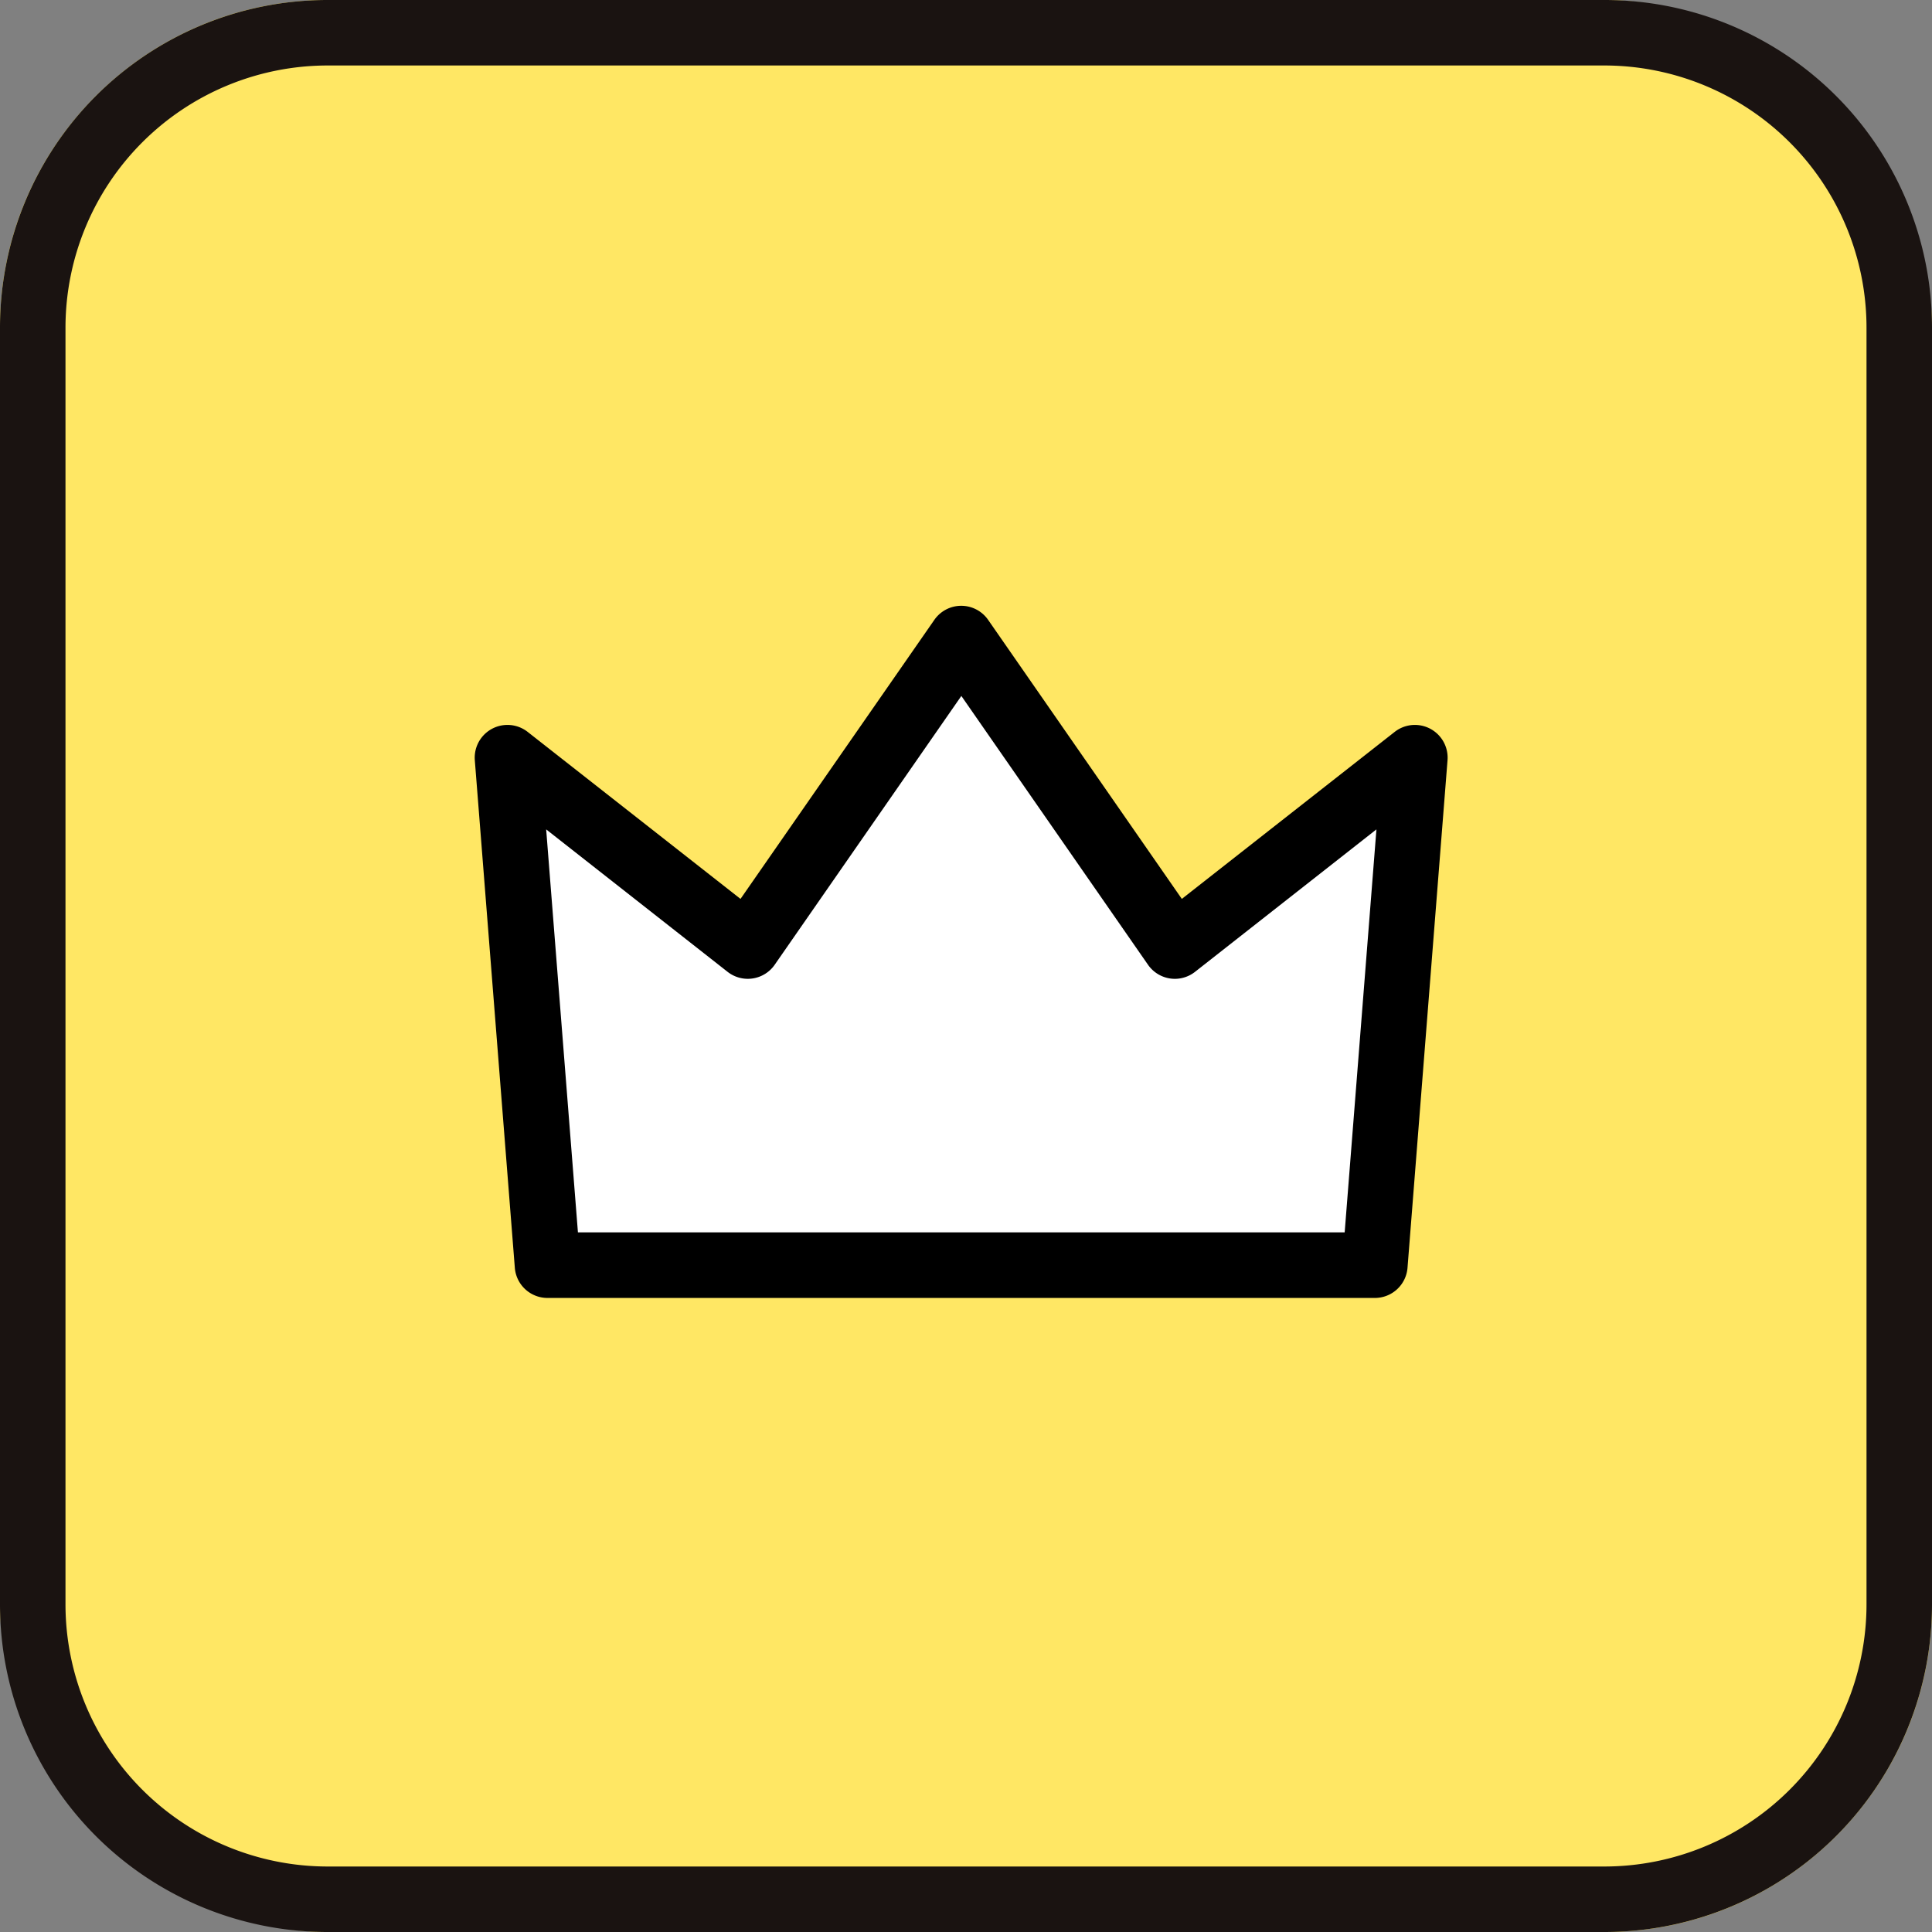
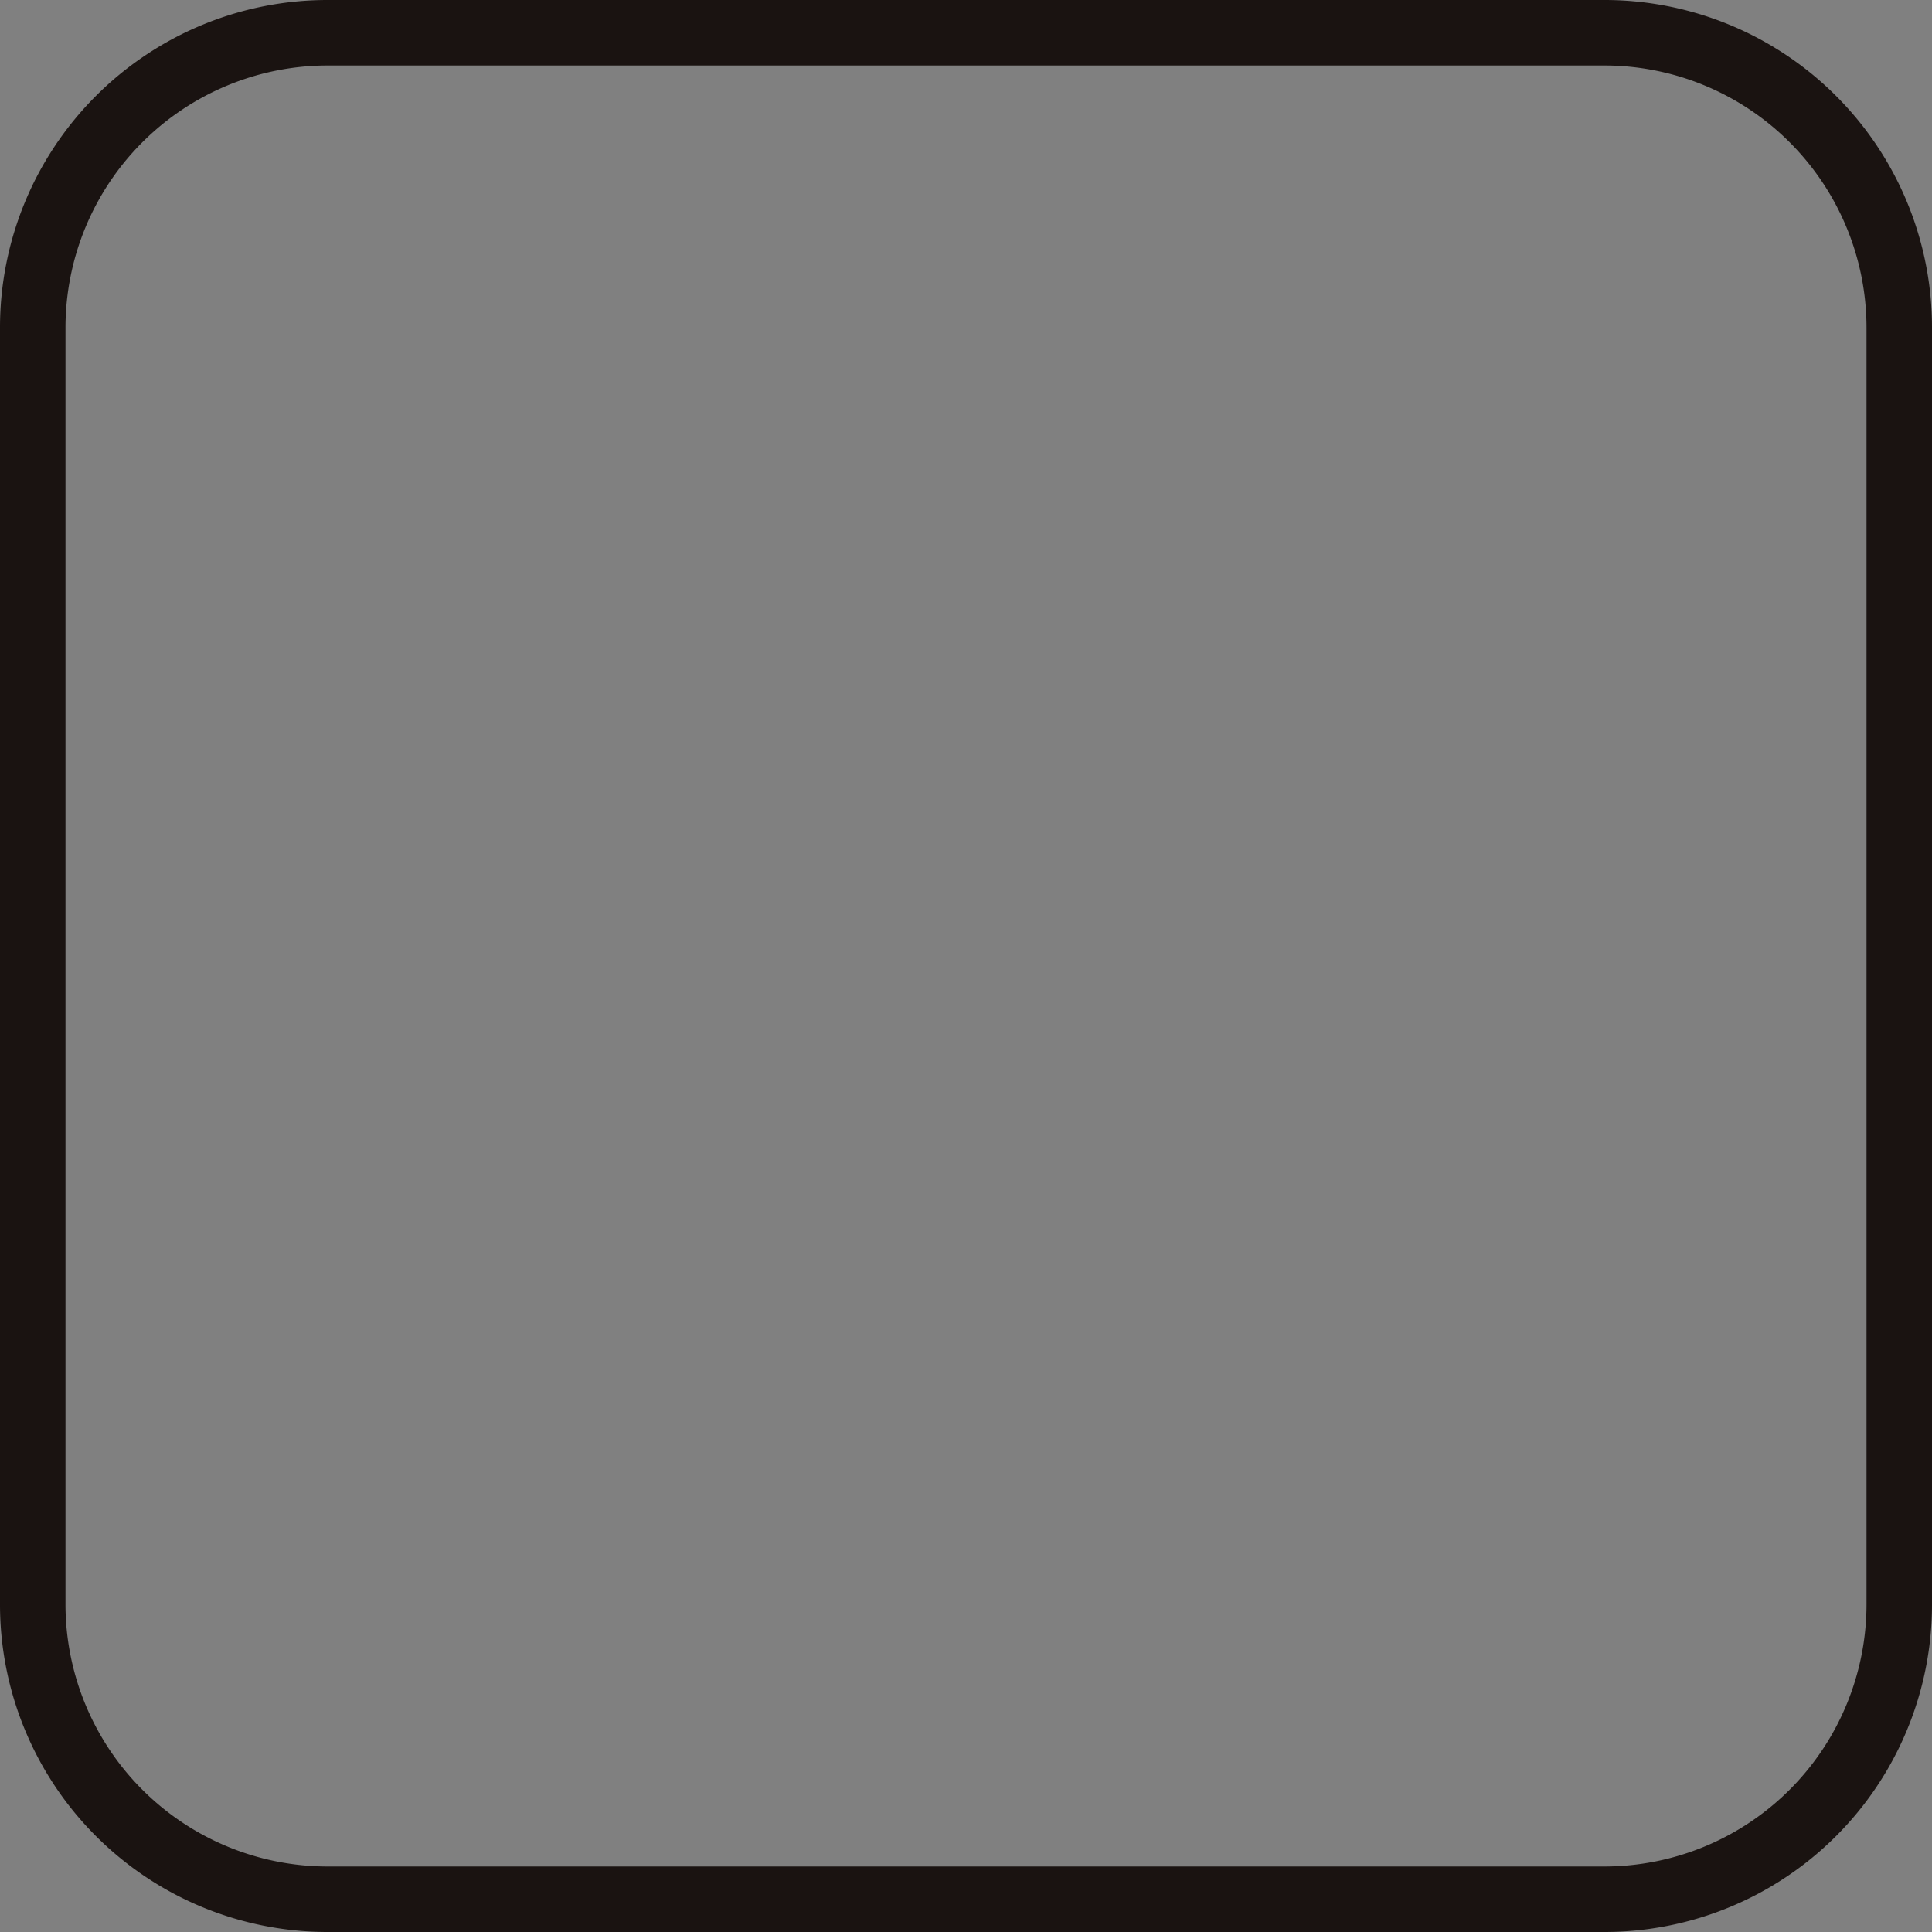
<svg xmlns="http://www.w3.org/2000/svg" width="59" height="59">
  <rect width="100%" height="100%" fill="#808080" stroke="none" />
  <g data-name="グループ 10395">
    <g data-name="グループ 10392">
-       <rect data-name="長方形 5635" width="59" height="59" rx="10" fill="#ffe764" />
      <path data-name="長方形 5635 - アウトライン" d="M10 2a8.009 8.009 0 00-8 8v39a8.009 8.009 0 008 8h39a8.009 8.009 0 008-8V10a8.009 8.009 0 00-8-8H10m0-2h39a10 10 0 0110 10v39a10 10 0 01-10 10H10A10 10 0 010 49V10A10 10 0 0110 0z" fill="#1a1311" />
    </g>
-     <path data-name="パス 61494" d="M35.879 28.892L29.355 19.5l-6.52 9.392-7.336-5.758 1.222 15.5h25.267l1.222-15.5z" fill="#fff" />
-     <path data-name="パス 61494 - アウトライン" d="M29.355 18.5a1 1 0 01.821.43l5.915 8.521 6.5-5.1a1 1 0 011.614.865l-1.222 15.5a1 1 0 01-1 .921H16.722a1 1 0 01-1-.921l-1.222-15.5a1 1 0 011.614-.865l6.5 5.1 5.919-8.521a1 1 0 01.822-.43zm6.524 11.392a1 1 0 01-.821-.43l-5.7-8.209-5.7 8.209a1 1 0 01-1.439.216l-5.54-4.35.97 12.306h23.415l.97-12.306-5.542 4.352a1 1 0 01-.613.212z" />
  </g>
</svg>